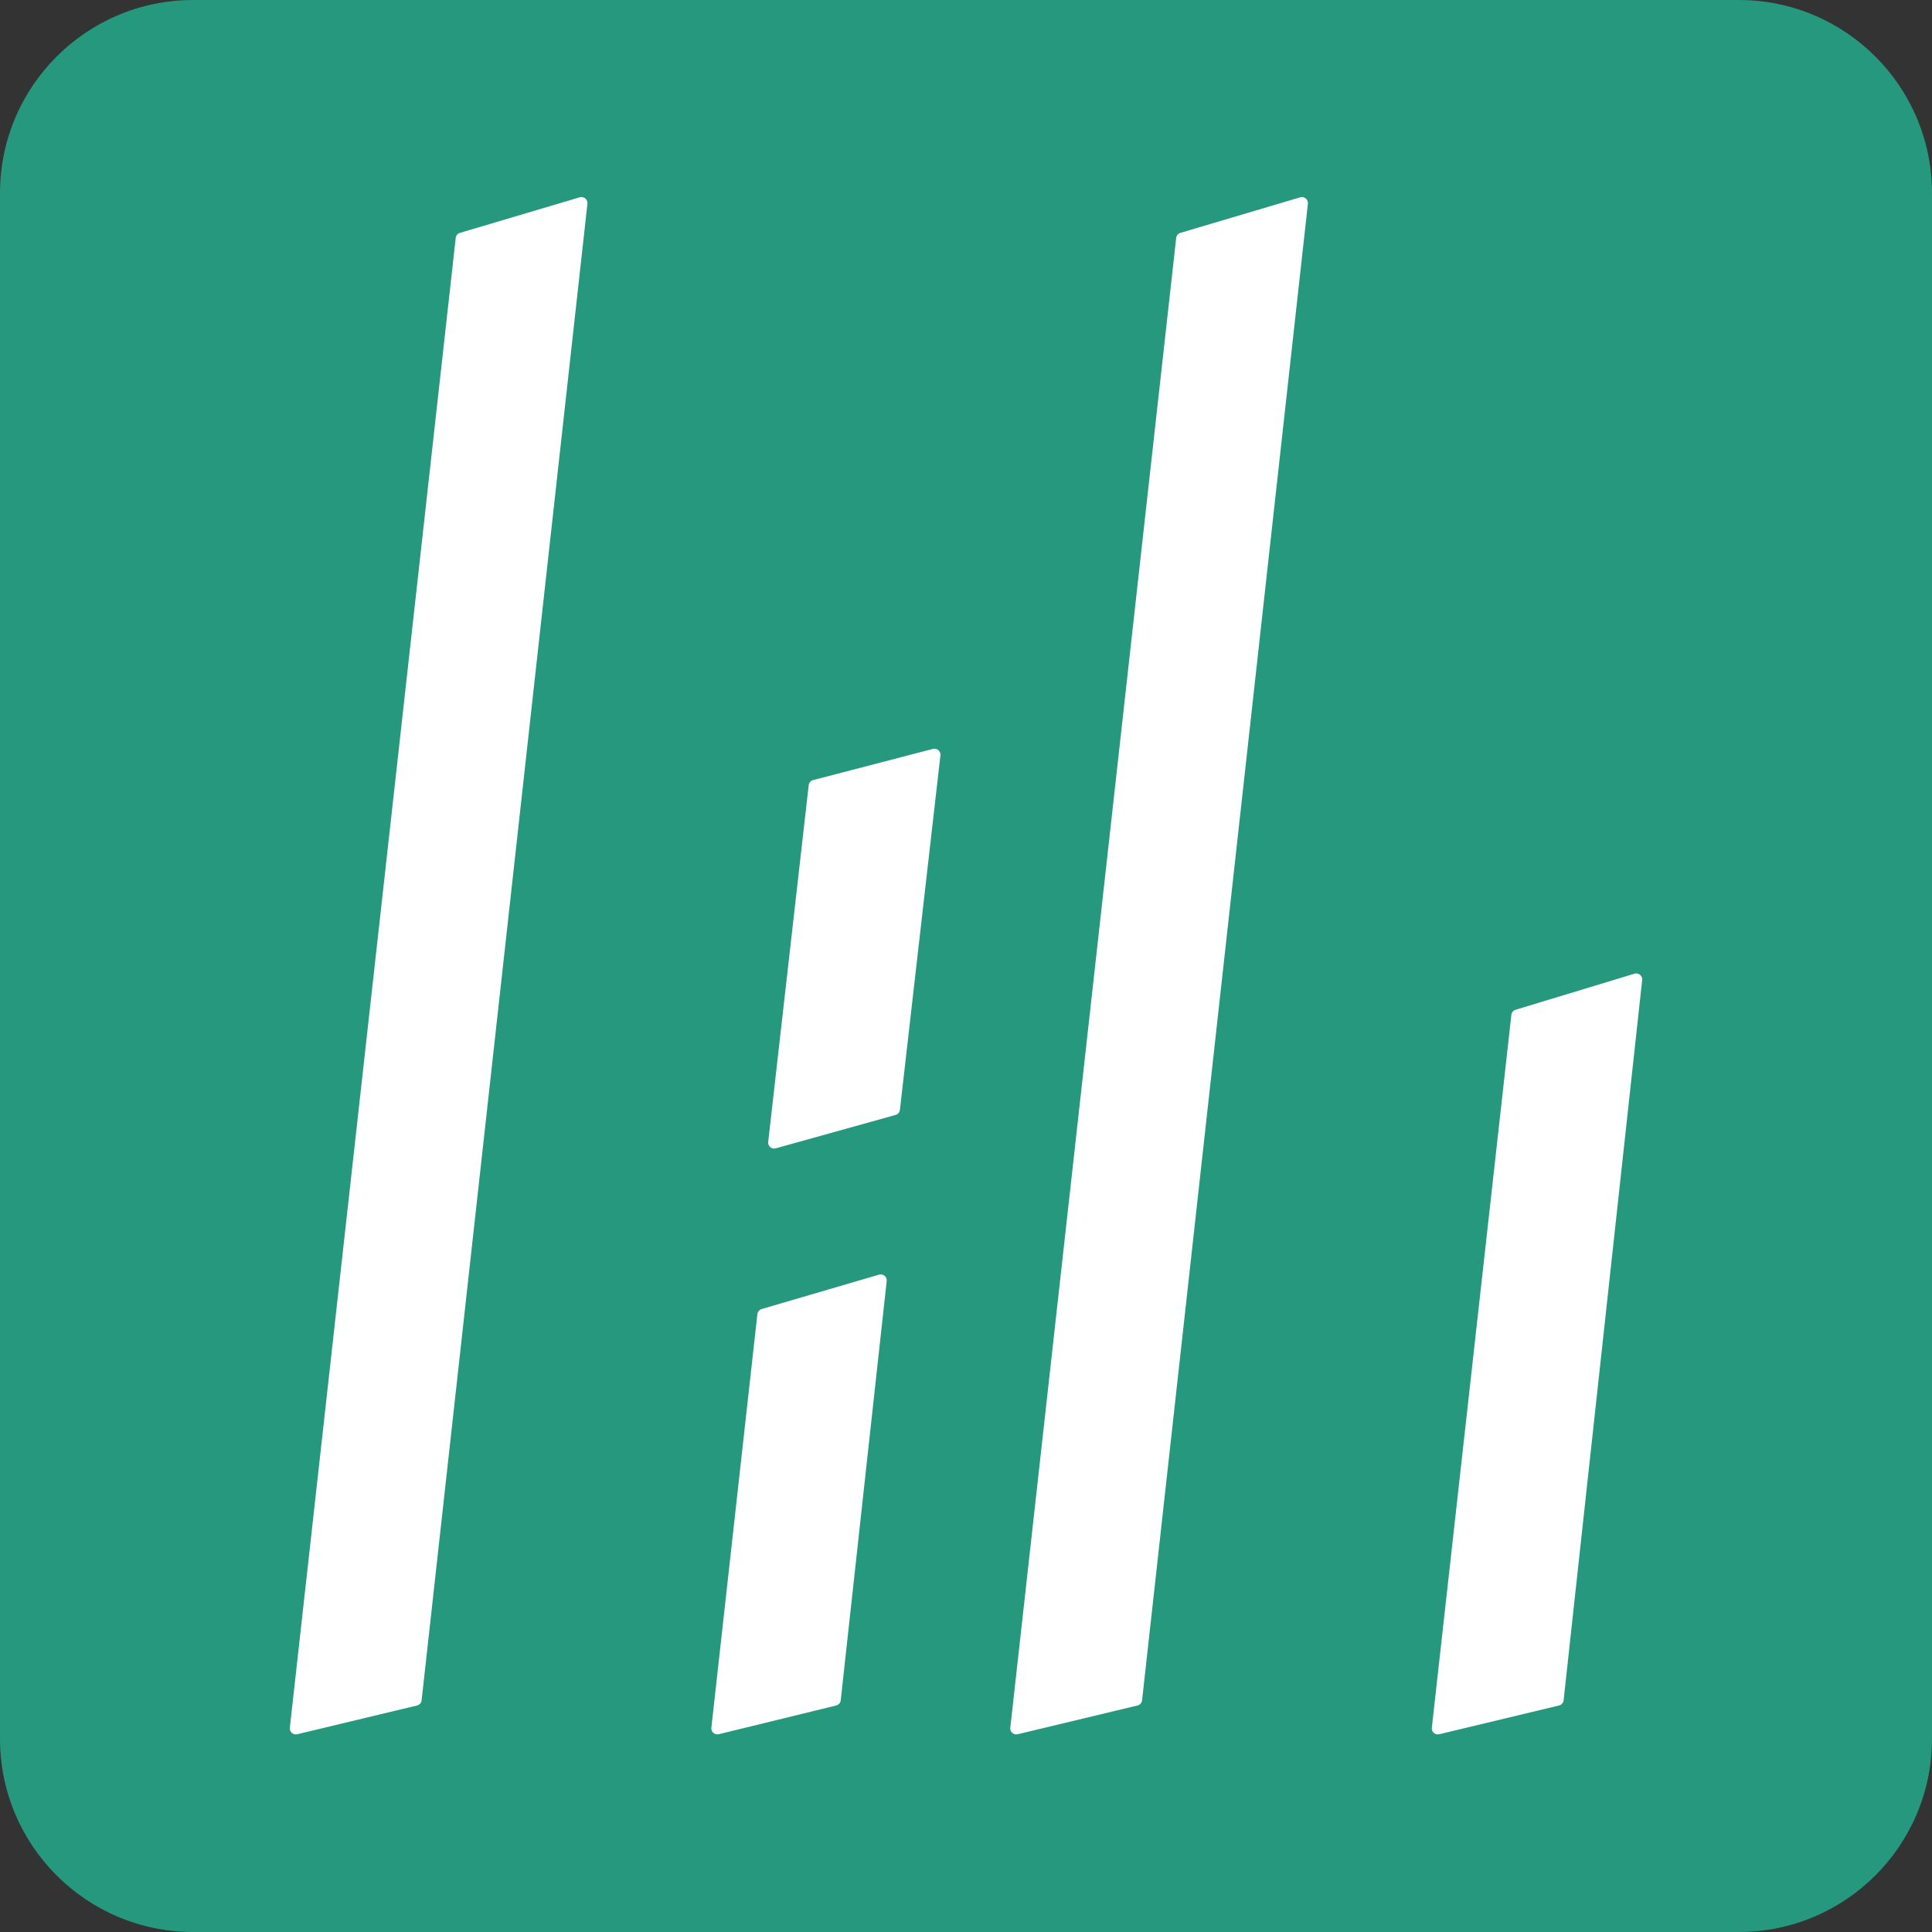
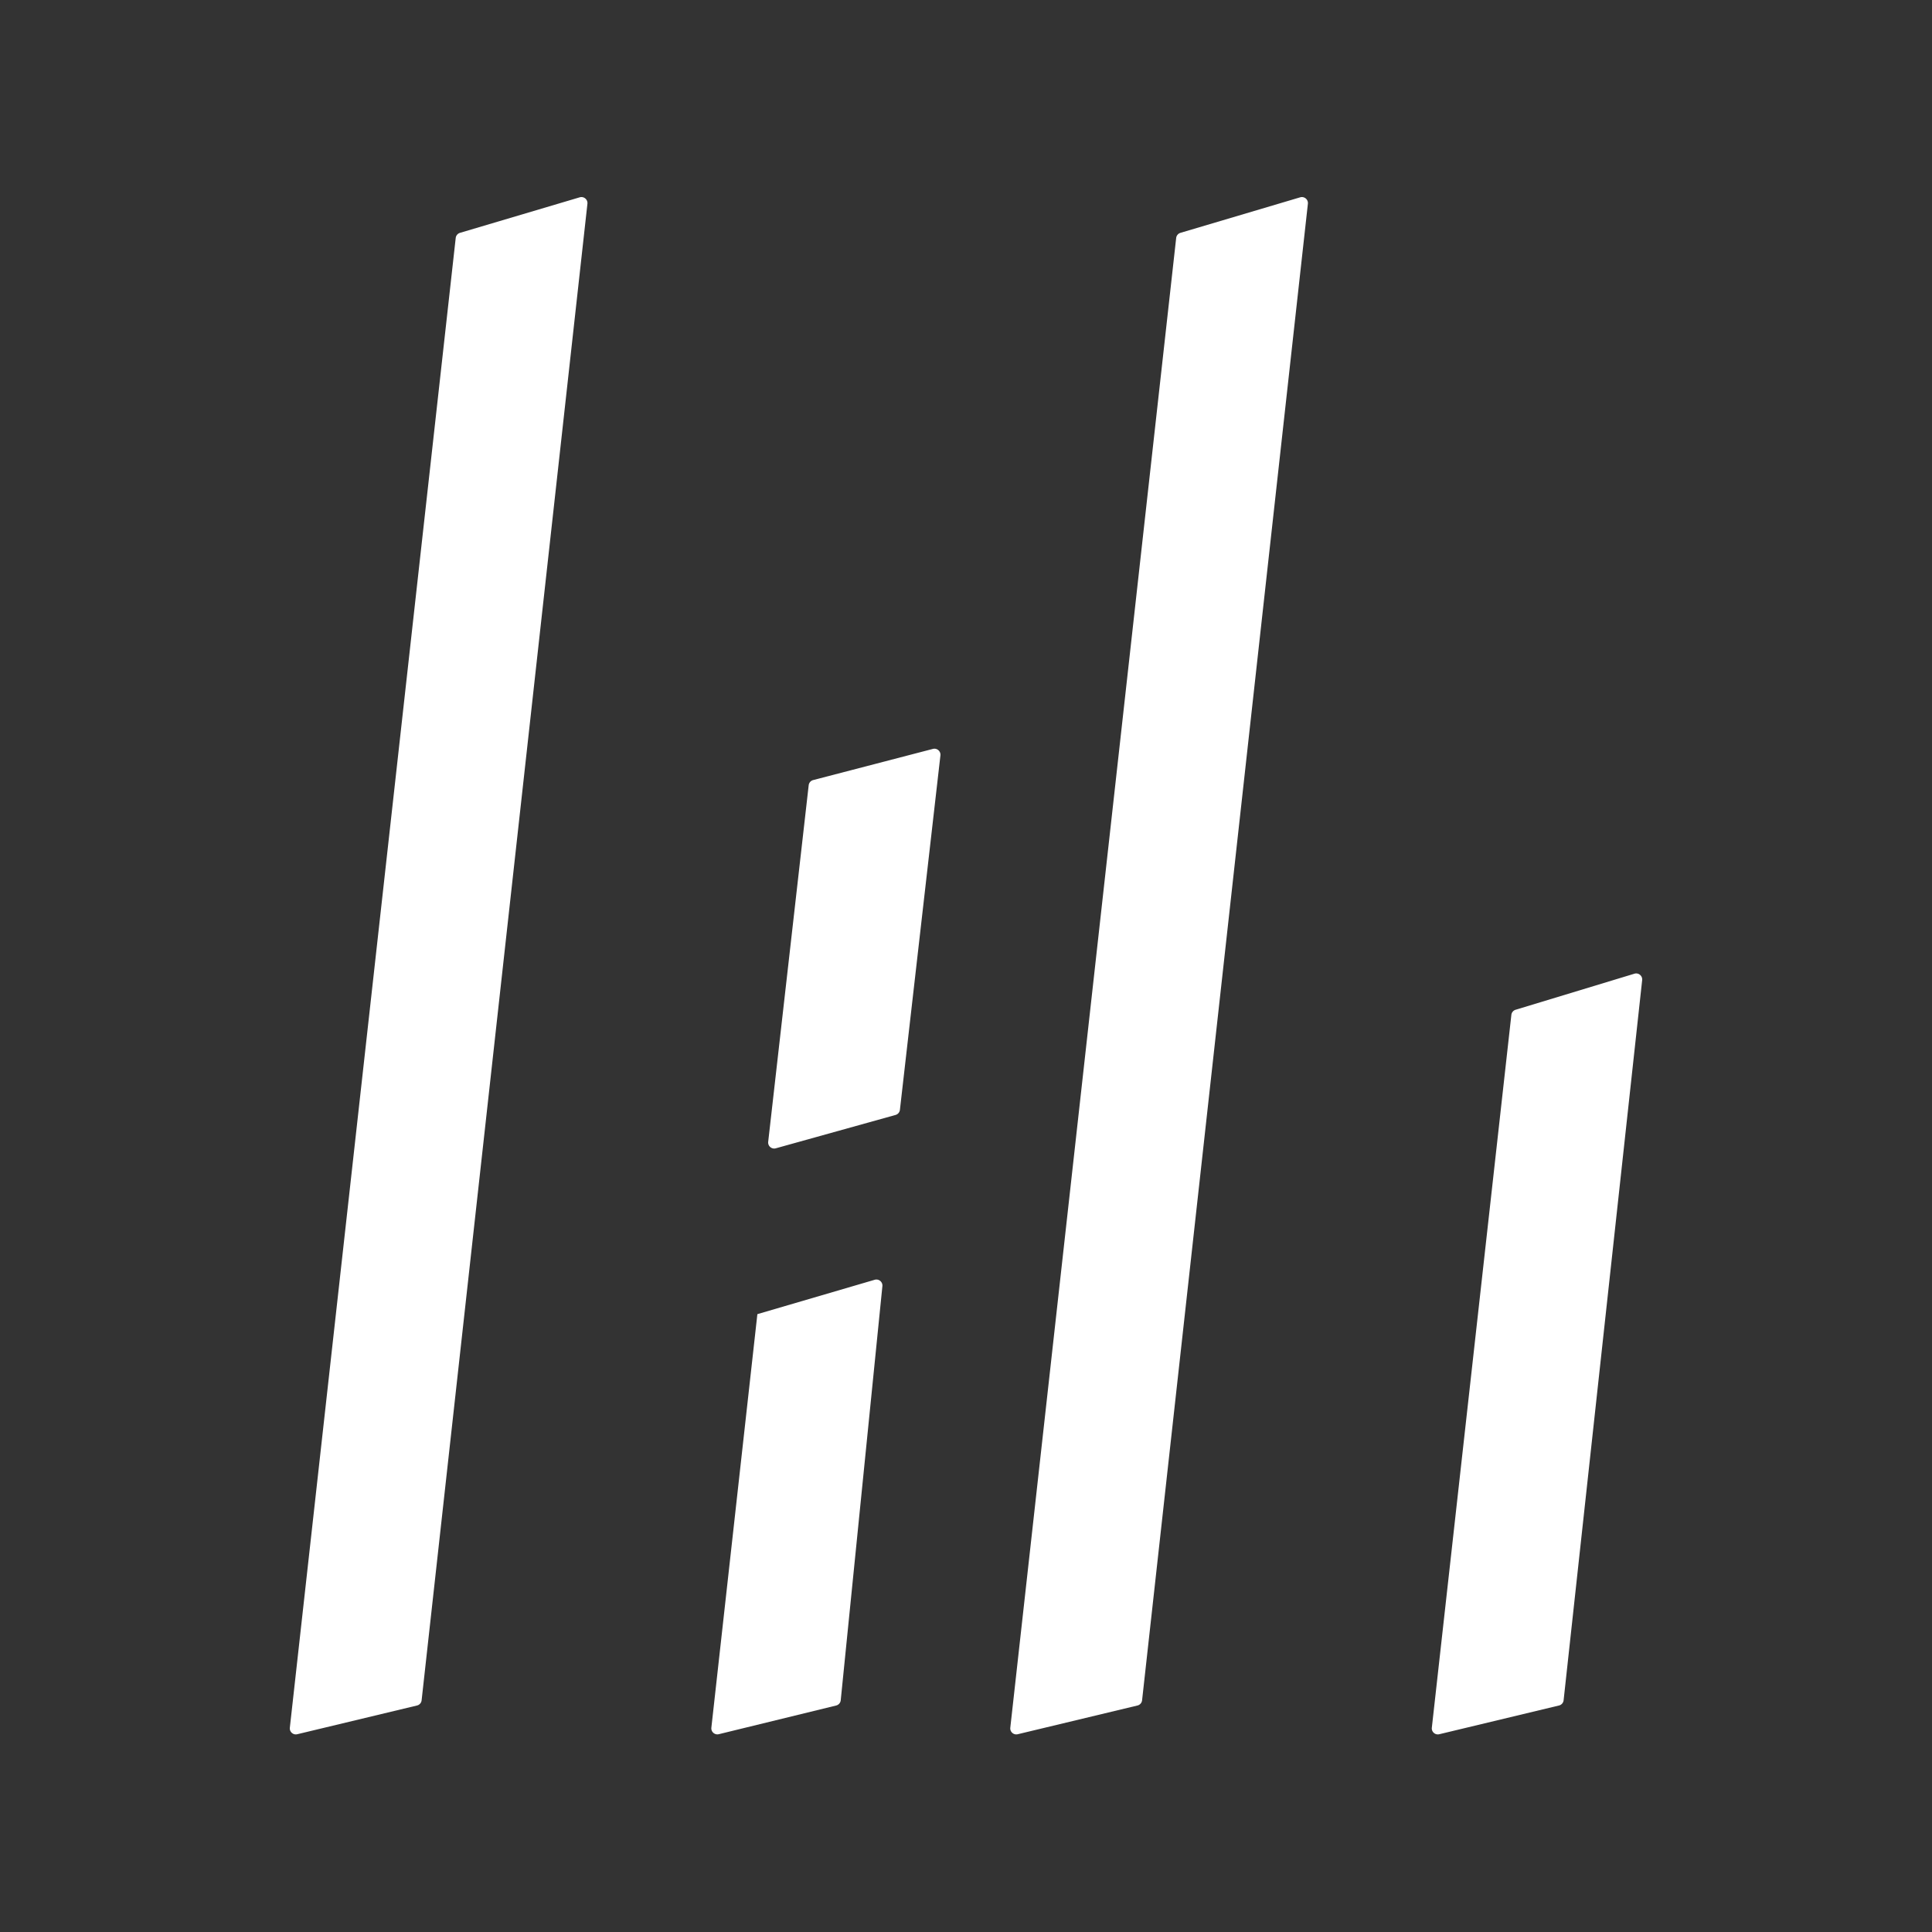
<svg xmlns="http://www.w3.org/2000/svg" data-bbox="0 0 1000 1000" viewBox="0 0 1000 1000" height="1000" width="1000" data-type="color">
  <rect x="0" y="0" width="1000" height="1000" fill="#333333" stroke="none" />
  <g>
-     <path fill="#25987D" d="M1000 100v800c0 55.228-44.772 100-100 100H100C44.772 1000 0 955.228 0 900V100C0 44.772 44.772 0 100 0h800c55.228 0 100 44.772 100 100" data-color="1" />
-     <path fill="#ffffff" d="M235.877 123.171a3.13 3.13 0 0 1 2.217-2.651l61.96-18.388c2.143-.636 4.242 1.118 3.996 3.341l-85.819 774.593a3.12 3.12 0 0 1-2.378 2.695l-61.997 14.874c-2.107.506-4.076-1.233-3.836-3.385zm372.911 0a3.13 3.13 0 0 1 2.217-2.651l61.959-18.388c2.144-.636 4.243 1.118 3.996 3.341l-85.818 774.593a3.13 3.13 0 0 1-2.378 2.695l-61.998 14.874c-2.106.506-4.075-1.233-3.836-3.385zM486.761 391.014c.249-2.181-1.768-3.933-3.893-3.38l-61.975 16.129a3.13 3.13 0 0 0-2.318 2.673l-20.959 184.56c-.25 2.203 1.809 3.959 3.944 3.364l61.966-17.259a3.12 3.12 0 0 0 2.267-2.656zm-51.602 489.059a3.125 3.125 0 0 1-2.365 2.696l-60.742 14.845c-2.109.516-4.088-1.224-3.848-3.382l23.813-214.03a3.125 3.125 0 0 1 2.228-2.654l60.717-17.79c2.139-.627 4.229 1.124 3.986 3.34zm414.822-372.754c.243-2.228-1.87-3.981-4.015-3.33l-61.488 18.659a3.13 3.13 0 0 0-2.199 2.644L741.115 894.25c-.24 2.153 1.729 3.892 3.836 3.386l61.993-14.876a3.125 3.125 0 0 0 2.378-2.7z" clip-rule="evenodd" fill-rule="evenodd" data-color="2" />
+     <path fill="#ffffff" d="M235.877 123.171a3.13 3.13 0 0 1 2.217-2.651l61.96-18.388c2.143-.636 4.242 1.118 3.996 3.341l-85.819 774.593a3.12 3.12 0 0 1-2.378 2.695l-61.997 14.874c-2.107.506-4.076-1.233-3.836-3.385zm372.911 0a3.13 3.13 0 0 1 2.217-2.651l61.959-18.388c2.144-.636 4.243 1.118 3.996 3.341l-85.818 774.593a3.13 3.13 0 0 1-2.378 2.695l-61.998 14.874c-2.106.506-4.075-1.233-3.836-3.385zM486.761 391.014c.249-2.181-1.768-3.933-3.893-3.38l-61.975 16.129a3.13 3.13 0 0 0-2.318 2.673l-20.959 184.56c-.25 2.203 1.809 3.959 3.944 3.364l61.966-17.259a3.12 3.12 0 0 0 2.267-2.656zm-51.602 489.059a3.125 3.125 0 0 1-2.365 2.696l-60.742 14.845c-2.109.516-4.088-1.224-3.848-3.382l23.813-214.03l60.717-17.79c2.139-.627 4.229 1.124 3.986 3.34zm414.822-372.754c.243-2.228-1.87-3.981-4.015-3.33l-61.488 18.659a3.13 3.13 0 0 0-2.199 2.644L741.115 894.25c-.24 2.153 1.729 3.892 3.836 3.386l61.993-14.876a3.125 3.125 0 0 0 2.378-2.7z" clip-rule="evenodd" fill-rule="evenodd" data-color="2" />
  </g>
</svg>